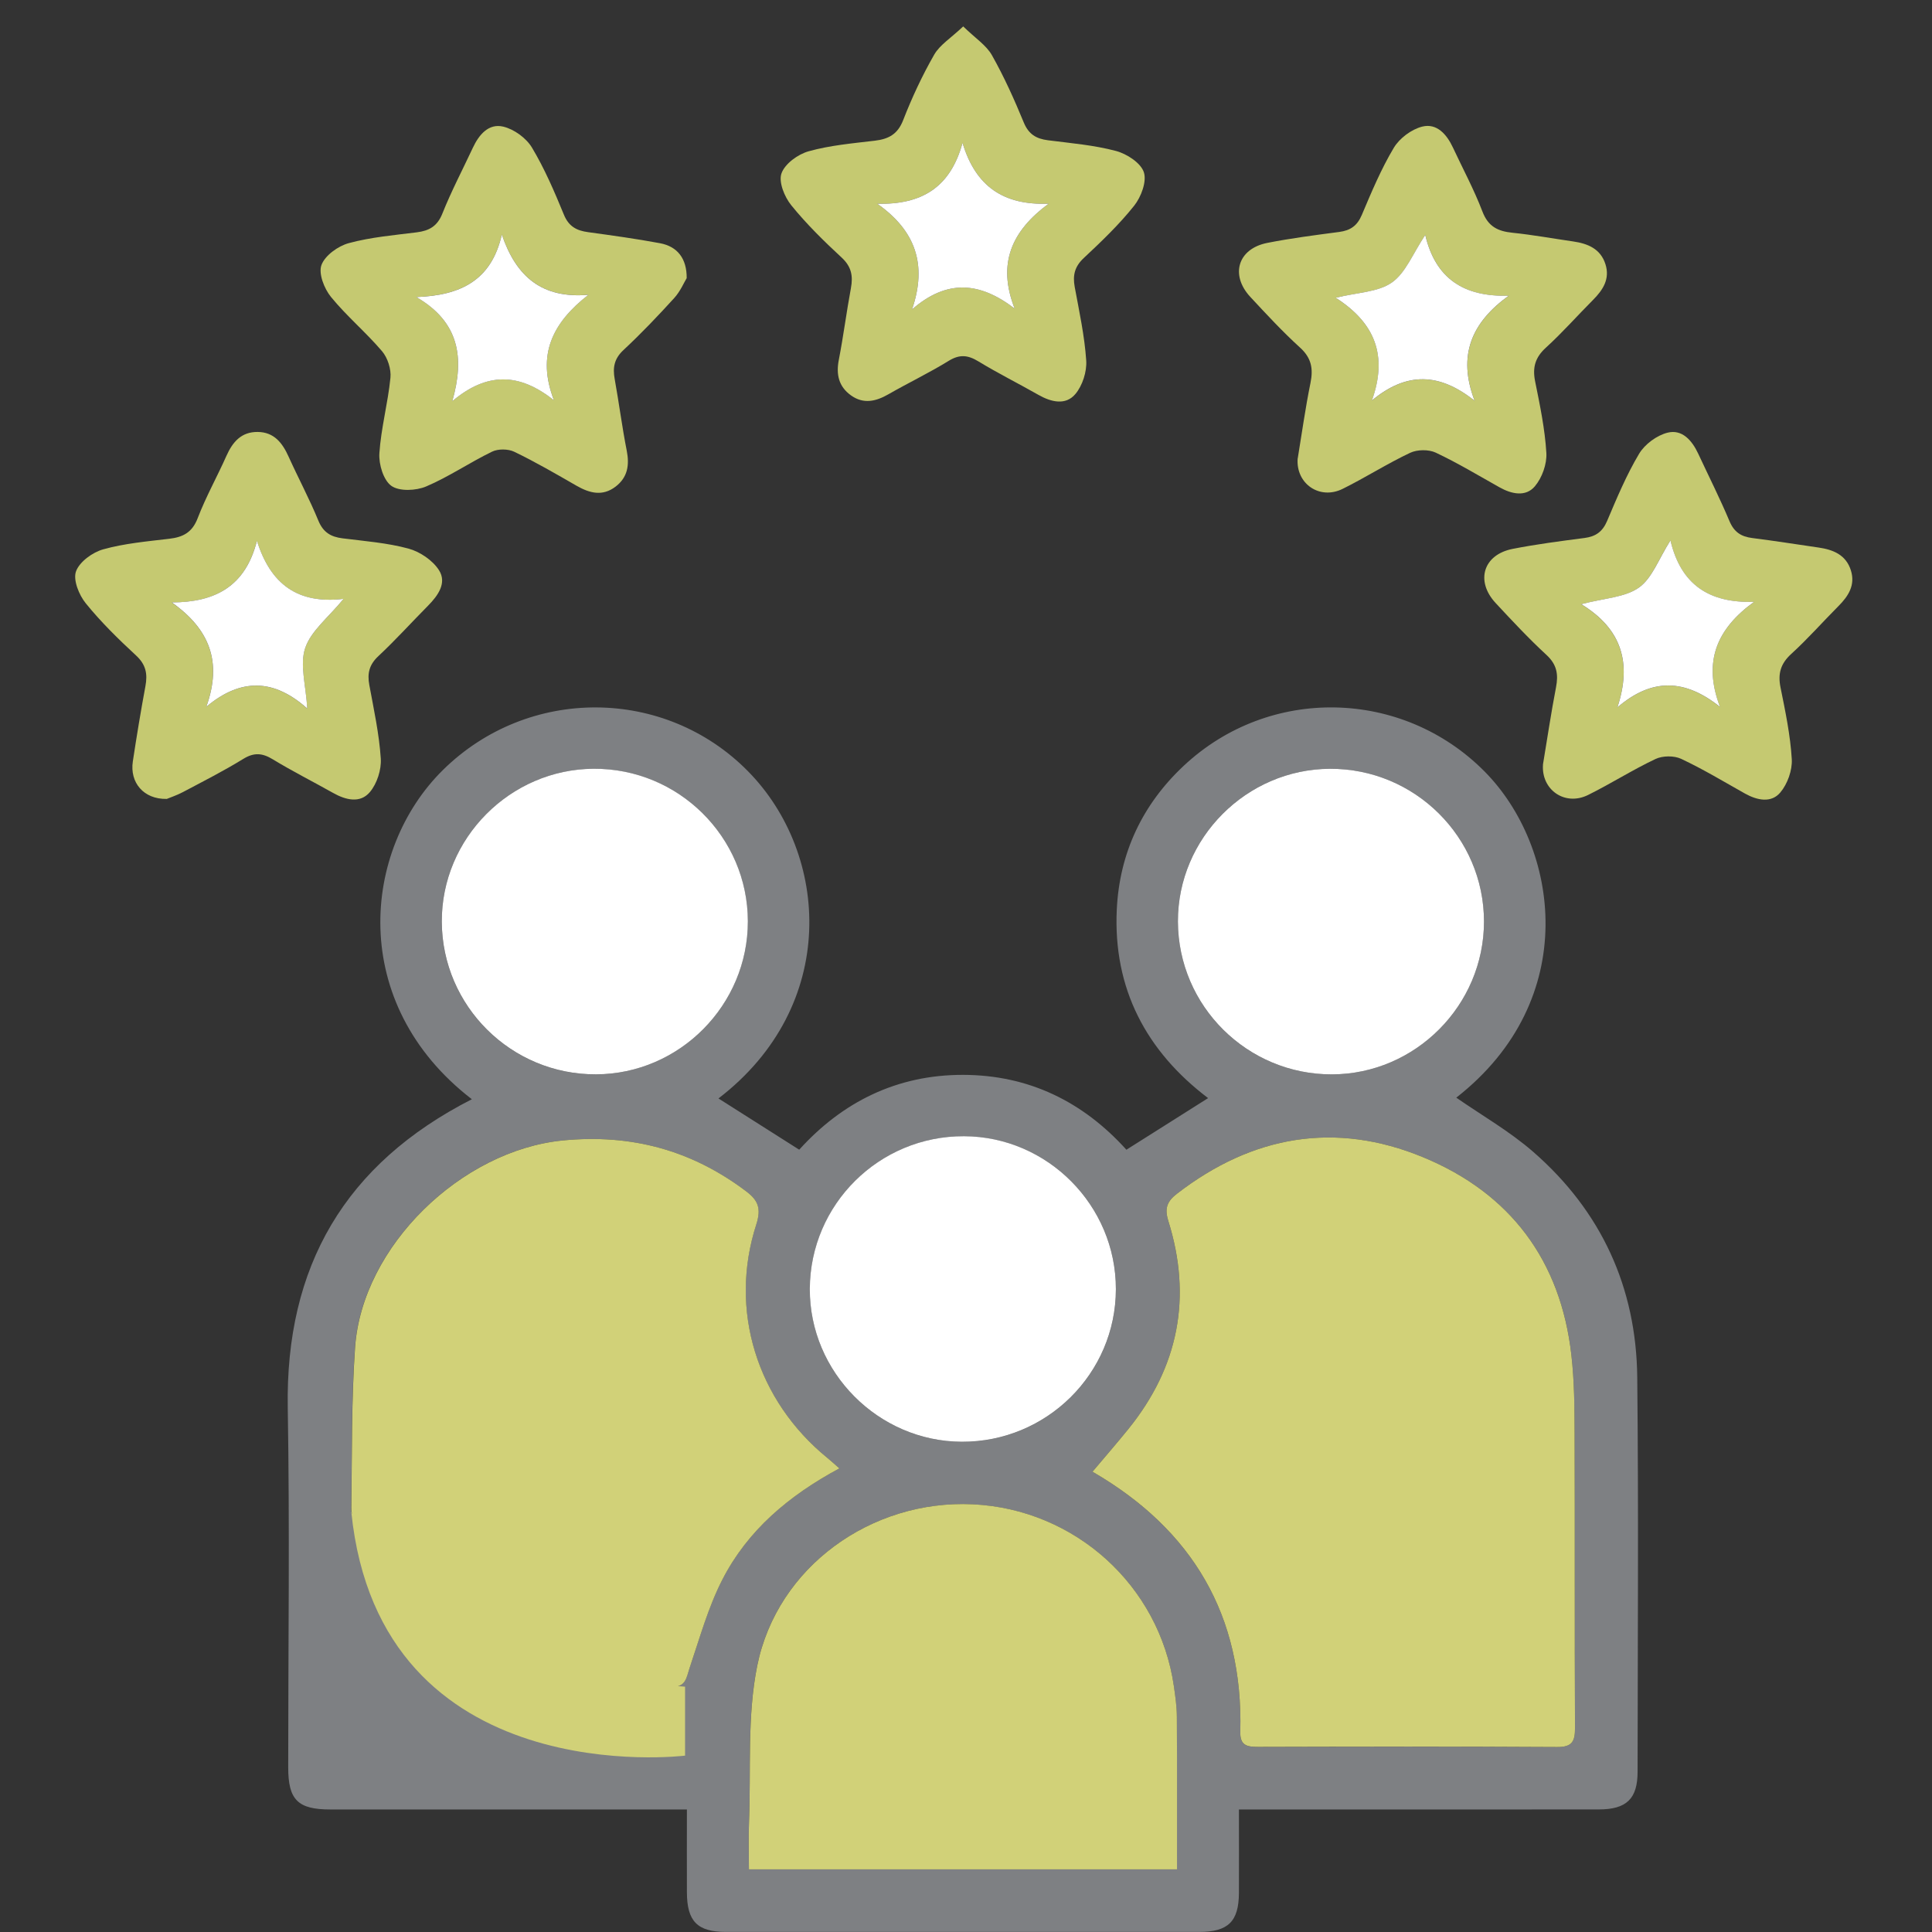
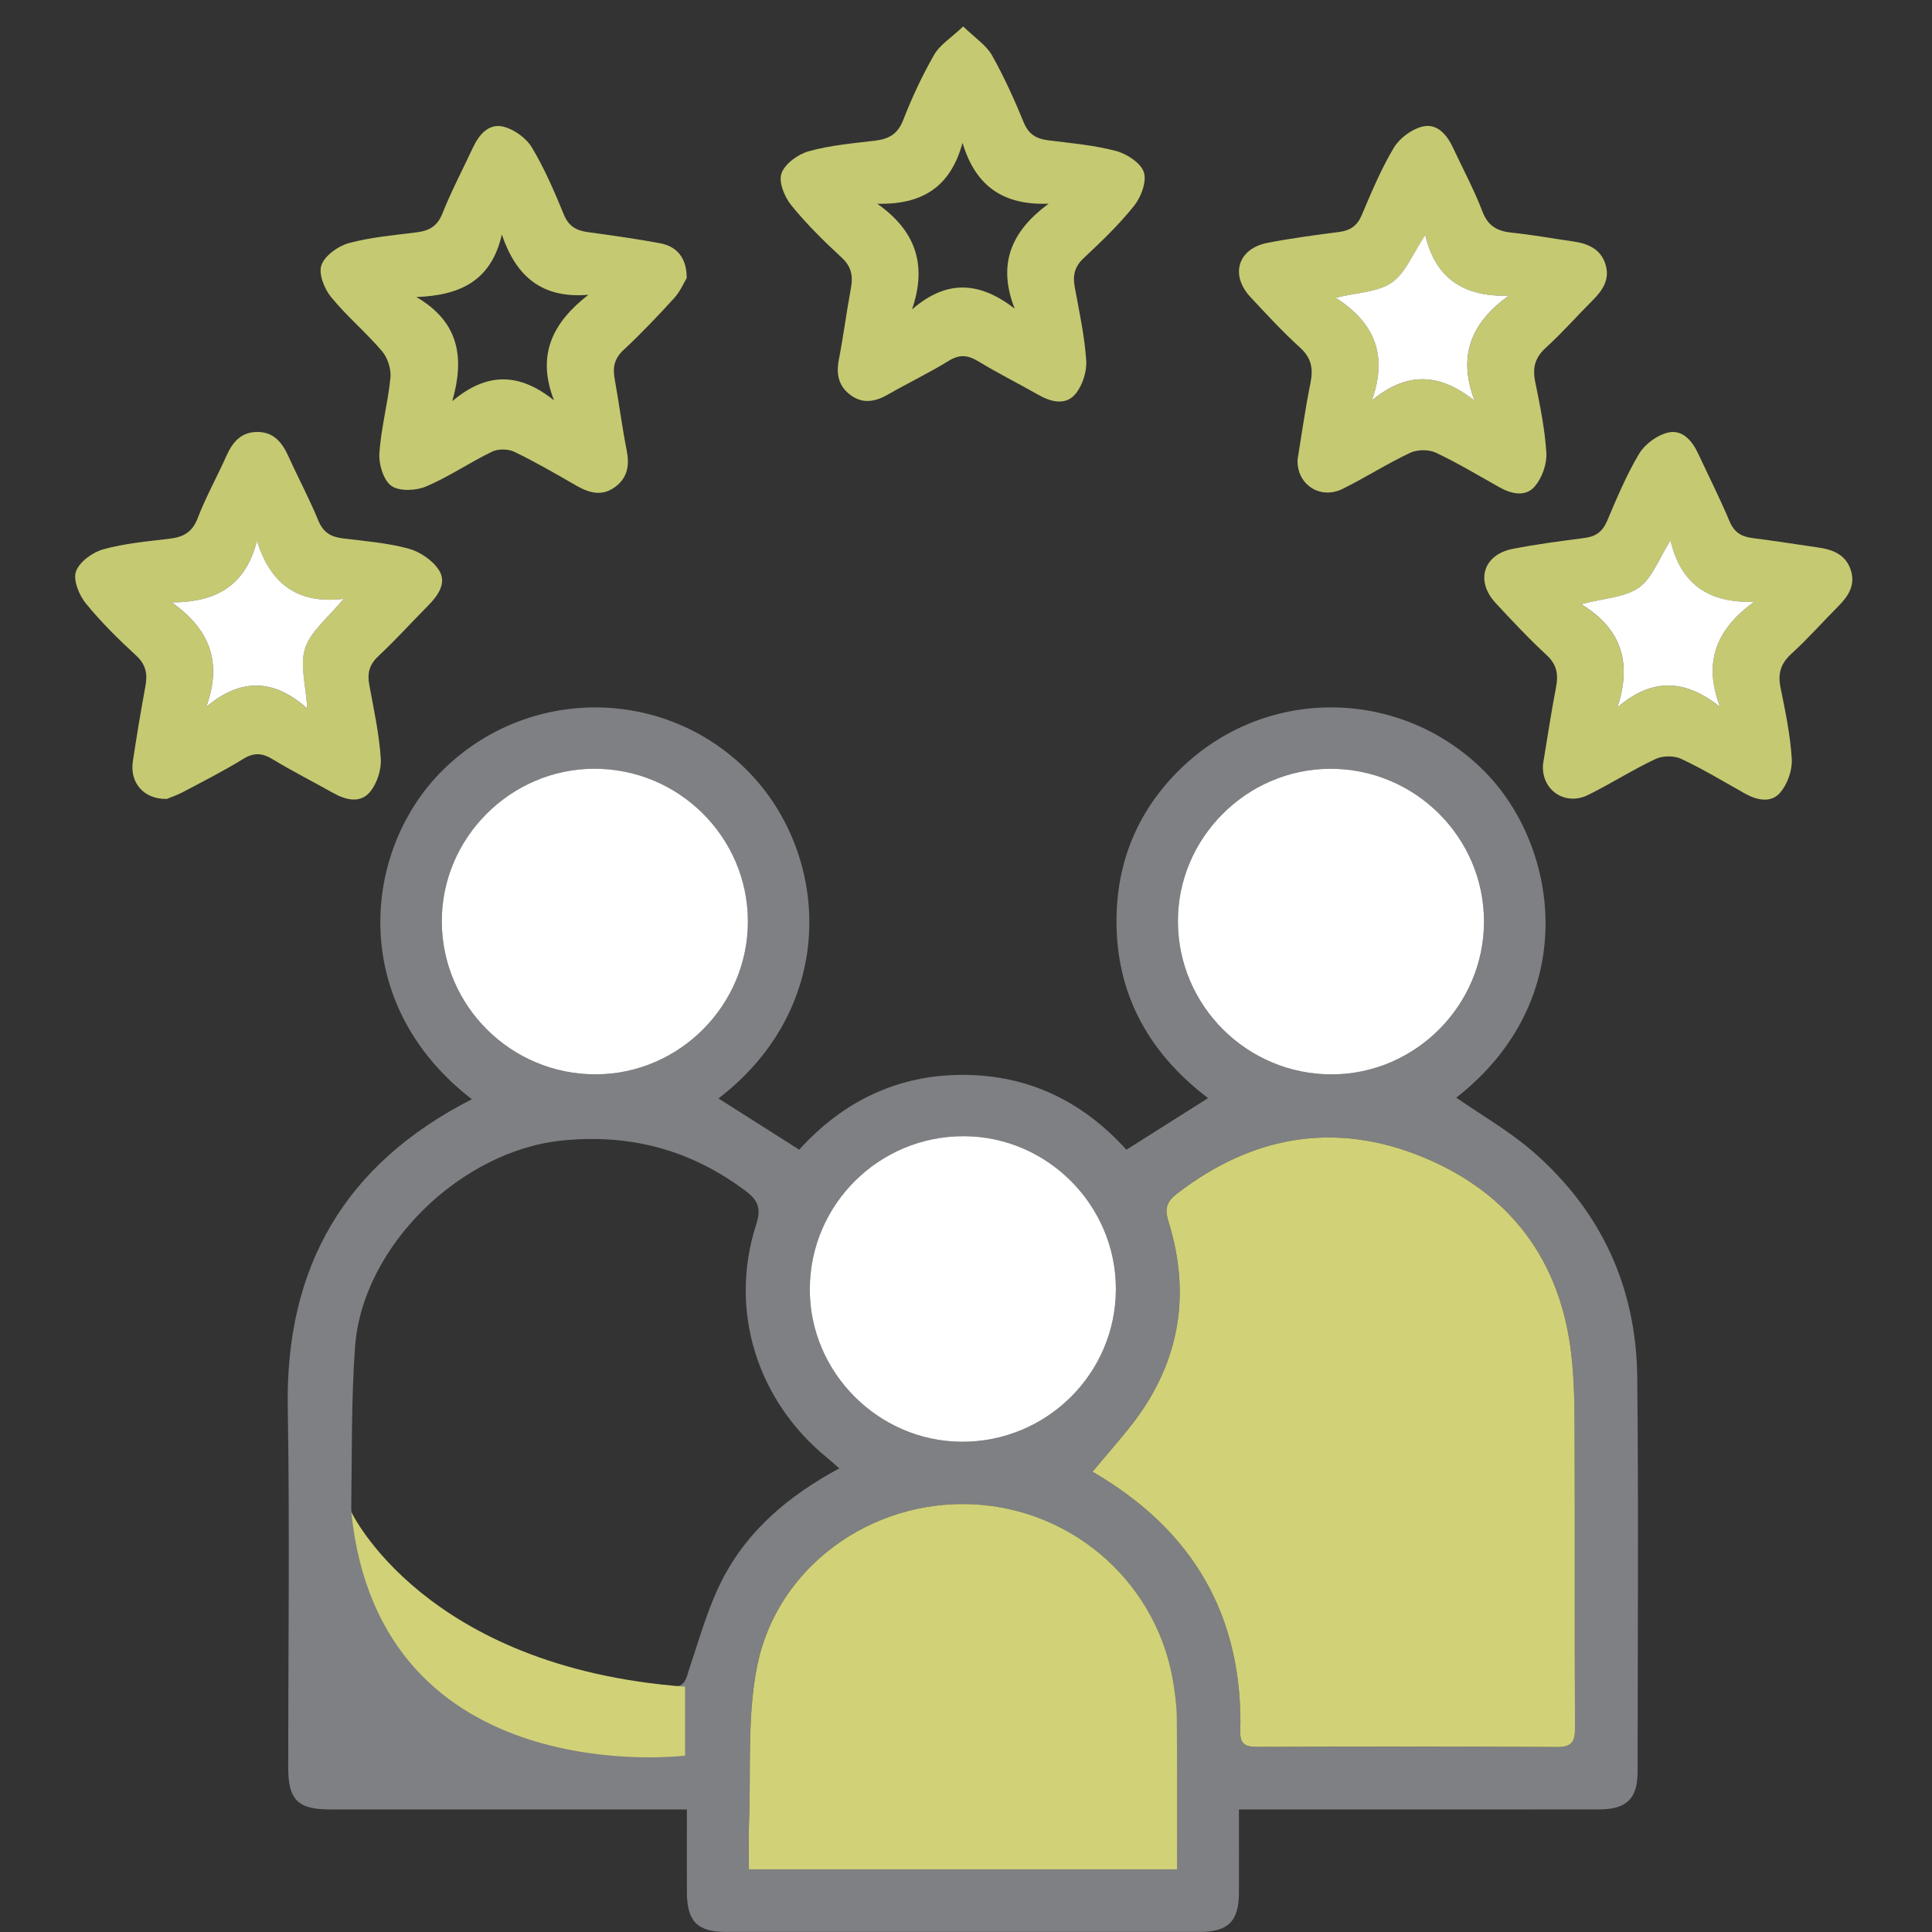
<svg xmlns="http://www.w3.org/2000/svg" id="Capa_1" data-name="Capa 1" viewBox="0 0 512 512">
  <rect x="0" y="0" width="512" height="512" fill="#333333" stroke="none" />
  <defs>
    <style>
      .cls-1 {
        fill: #d1d178;
      }

      .cls-1, .cls-2, .cls-3, .cls-4 {
        stroke-width: 0px;
      }

      .cls-2 {
        fill: #c5c971;
      }

      .cls-3 {
        fill: #fff;
      }

      .cls-4 {
        fill: #7e8083;
      }
    </style>
  </defs>
  <g>
    <path class="cls-4" d="m125.05,291.31c-32.91-25.36-29.16-66.07-7.65-87.27,22.57-22.24,58.76-22.05,80.82.34,21.68,22,24.16,62.21-7.82,86.72,7.02,4.46,14.04,8.91,21.4,13.58,11.42-12.62,25.86-19.87,43.45-19.83,17.4.04,31.75,7.1,43.26,19.84,7.21-4.56,14.3-9.03,21.65-13.68-16.39-12.42-25.2-29.01-24.2-49.98.72-14.95,6.76-27.8,17.74-38.09,22.73-21.3,57.97-20.42,79.71,1.49,19.79,19.95,25.83,60.43-7.48,86.46,6.75,4.69,14.12,8.9,20.39,14.36,18.04,15.72,27.33,35.94,27.57,59.8.36,34.82.12,69.64.09,104.46,0,7.19-2.92,10-10.29,10.01-29.8.03-59.6.01-89.4.01-1.82,0-3.64,0-5.96,0,0,7.68.03,14.9,0,22.12-.04,7.55-2.83,10.32-10.48,10.33-41.82.02-83.65.02-125.47,0-7.57,0-10.31-2.81-10.34-10.46-.03-7.08,0-14.17,0-21.99h-5.59c-29.63,0-59.26,0-88.89,0-8.64,0-11.18-2.53-11.18-11.15,0-31.78.42-63.56-.12-95.33-.63-37.38,15.1-64.56,48.81-81.75Zm164.47,98.72c-.86-.36-.35-.21.1.05,26.45,15.35,39.86,38.11,39.07,68.83-.1,3.71,1.77,4.04,4.71,4.03,26.41-.06,52.83-.11,79.24.04,3.99.02,4.76-1.49,4.75-5.07-.12-26.03,0-52.06-.1-78.09-.02-6.91-.09-13.87-.86-20.73-2.83-25.02-16.16-42.83-39.24-52.39-23.31-9.65-45.32-5.77-65.3,9.66-2.56,1.97-3.34,3.78-2.27,7.22,6.3,20.18,2.75,38.64-10.59,55.12-3.06,3.78-6.26,7.45-9.51,11.32Zm-67.08-.88c-1.44-1.26-2.29-2.04-3.18-2.77-18.67-15.19-26.2-39.16-18.85-61.91,1.4-4.32.41-6.43-2.77-8.82-14.42-10.85-30.37-15.19-48.49-13.42-26.86,2.62-53.18,27.97-55.07,54.81-1,14.12-.8,28.33-.99,42.51-.02,1.75.63,3.67,1.47,5.25,5.72,10.78,13.7,19.6,23.53,26.82,17.99,13.22,38.49,16.55,60.17,15.48,3.54-.17,3.62-2.55,4.45-5,2.69-7.93,4.93-16.15,8.74-23.55,6.67-12.95,17.48-22.15,30.97-29.41Zm89.47,106.26c0-13.81.04-27.13-.04-40.45-.02-2.68-.4-5.38-.78-8.05-3.85-26.76-26.22-46.97-53.34-48.25-26.78-1.26-51.79,16.51-57.09,42.8-2.7,13.37-1.62,27.5-2.17,41.29-.16,4.15-.03,8.31-.03,12.66h113.44Zm-56.43-194.29c-22.46-.08-40.77,18.04-40.86,40.45-.09,22.08,18.14,40.43,40.26,40.52,22.48.09,40.82-18.07,40.85-40.44.02-22.17-18.13-40.45-40.24-40.53Zm-57.3-56.96c-.03-22.36-18.41-40.54-40.87-40.42-22.14.12-40.34,18.46-40.24,40.54.1,22.4,18.44,40.54,40.89,40.44,22.11-.1,40.24-18.39,40.22-40.56Zm154.29-40.42c-22.15.09-40.38,18.39-40.31,40.47.07,22.4,18.37,40.57,40.82,40.51,22.11-.06,40.29-18.32,40.29-40.49,0-22.37-18.34-40.58-40.8-40.49Z" />
    <path class="cls-2" d="m408.9,202.61c1.14-6.83,2.15-13.68,3.46-20.47.66-3.41.24-6.02-2.51-8.56-4.72-4.35-9.11-9.06-13.49-13.77-5.42-5.84-3.28-12.82,4.51-14.35,6.3-1.24,12.68-2.06,19.05-2.89,2.97-.39,4.77-1.66,5.98-4.51,2.57-6.06,5.12-12.18,8.48-17.81,1.51-2.53,4.7-4.88,7.55-5.59,3.85-.96,6.47,2.06,8.1,5.54,2.78,5.97,5.75,11.85,8.3,17.91,1.22,2.89,3.07,4.1,6.01,4.47,5.87.74,11.72,1.67,17.58,2.52,3.89.56,7.29,1.93,8.58,6.05,1.23,3.9-.65,6.82-3.3,9.48-4.18,4.19-8.1,8.66-12.47,12.64-2.85,2.59-3.62,5.25-2.87,8.93,1.27,6.28,2.6,12.62,2.98,18.99.17,2.93-1.14,6.59-3.05,8.84-2.41,2.85-6.13,2.07-9.35.27-5.6-3.14-11.12-6.48-16.92-9.2-1.88-.88-4.9-.85-6.79.04-6.1,2.88-11.83,6.55-17.88,9.54-6.14,3.03-12.43-1.37-11.94-8.06Zm10.13-42.49c10.75,6.55,13.46,15.6,9.59,27.35,9.19-7.87,17.91-7.56,27.19-.12-4.58-12.01-.83-20.73,9.04-27.85-11.94.38-19.4-4.56-22.17-16.27-3.18,4.99-4.87,10.04-8.38,12.51-3.72,2.62-9.17,2.78-15.28,4.39Z" />
    <path class="cls-2" d="m255.26,7c3.23,3.15,6.13,4.99,7.61,7.63,3.23,5.72,5.94,11.75,8.44,17.83,1.29,3.12,3.29,4.31,6.4,4.71,6.04.77,12.17,1.28,18.02,2.83,2.88.76,6.57,3.15,7.4,5.63.82,2.46-.72,6.57-2.57,8.89-3.98,5-8.67,9.48-13.36,13.87-2.42,2.27-2.95,4.58-2.39,7.65,1.19,6.47,2.61,12.95,3.05,19.49.2,2.95-.99,6.66-2.88,8.9-2.57,3.05-6.39,2.14-9.77.22-5.29-3.01-10.75-5.73-15.94-8.89-2.78-1.69-4.97-1.91-7.86-.13-5.17,3.19-10.68,5.82-15.96,8.85-3.35,1.92-6.63,2.68-9.96.28-3.24-2.34-3.95-5.55-3.19-9.42,1.22-6.29,2.03-12.67,3.2-18.97.6-3.23.15-5.7-2.45-8.11-4.71-4.36-9.33-8.89-13.36-13.87-1.79-2.21-3.4-6.16-2.59-8.44.9-2.55,4.36-5.07,7.2-5.86,5.65-1.58,11.63-2.1,17.5-2.8,3.64-.43,6.07-1.66,7.54-5.43,2.32-5.96,5.05-11.82,8.23-17.37,1.5-2.61,4.43-4.4,7.69-7.49Zm-22.77,47c10.1,7.09,13.3,16.11,9.2,28.01,9.22-8.03,17.93-7.39,27.21-.22-4.72-12-.72-20.65,9-27.81-11.99.46-19.36-4.6-22.82-16.12-3.22,11.77-10.73,16.4-22.59,16.14Z" />
    <path class="cls-2" d="m181.96,73.74c-.68,1.11-1.67,3.47-3.29,5.25-4.32,4.75-8.76,9.41-13.46,13.79-2.45,2.29-2.86,4.64-2.31,7.67,1.14,6.31,1.95,12.68,3.19,18.97.76,3.84.24,7.09-2.94,9.53-3.47,2.66-6.9,1.76-10.39-.24-5.42-3.12-10.84-6.27-16.46-8.98-1.63-.79-4.29-.82-5.91-.03-5.92,2.87-11.43,6.66-17.46,9.22-2.69,1.14-7.1,1.34-9.21-.16-2.11-1.5-3.37-5.72-3.18-8.63.44-6.7,2.27-13.31,2.93-20.01.23-2.29-.73-5.28-2.22-7.04-4.26-5.01-9.39-9.3-13.54-14.39-1.79-2.2-3.35-6.19-2.52-8.45.93-2.54,4.41-5.04,7.26-5.81,5.83-1.58,11.97-2.1,18.01-2.86,3.28-.42,5.43-1.6,6.77-4.96,2.37-5.95,5.37-11.64,8.08-17.45,1.62-3.48,4.2-6.52,8.06-5.6,2.86.68,6.07,3.01,7.59,5.53,3.37,5.62,5.98,11.72,8.48,17.8,1.29,3.15,3.39,4.23,6.44,4.64,6.36.87,12.73,1.75,19.04,2.93,4.56.85,7.12,4.02,7.06,9.29Zm-35.14,32.37c-4.69-12.06-.39-20.6,9.11-27.99-12.29,1.04-19.13-4.79-22.94-15.96-2.81,12.31-11.09,16.12-22.65,16.56,11.36,6.6,12.81,16.07,9.52,27.59,9.12-7.69,17.7-7.63,26.97-.21Z" />
    <path class="cls-2" d="m343.91,121.51c1.1-6.66,2.02-13.36,3.37-19.97.78-3.82.29-6.67-2.77-9.44-4.62-4.2-8.88-8.81-13.14-13.39-5.44-5.85-3.32-12.8,4.48-14.34,6.29-1.24,12.68-2.06,19.05-2.9,2.96-.39,4.78-1.63,5.99-4.5,2.56-6.06,5.12-12.18,8.48-17.8,1.51-2.53,4.68-4.9,7.54-5.62,3.84-.96,6.48,2.03,8.11,5.51,2.64,5.66,5.62,11.18,7.84,17,1.52,3.99,4.1,5.23,7.95,5.62,5.38.55,10.71,1.53,16.06,2.3,3.9.56,7.29,1.94,8.59,6.04,1.24,3.9-.65,6.81-3.3,9.47-4.18,4.19-8.1,8.65-12.47,12.63-2.85,2.59-3.61,5.25-2.87,8.93,1.27,6.28,2.6,12.62,2.98,18.99.17,2.93-1.14,6.59-3.05,8.84-2.41,2.85-6.13,2.08-9.35.27-5.6-3.14-11.12-6.47-16.92-9.2-1.88-.88-4.89-.84-6.78.05-6.1,2.88-11.82,6.55-17.88,9.55-6.12,3.03-12.43-1.37-11.93-8.05Zm19.65-15.35c9.23-7.71,17.96-7.36,27.24.06-4.59-12-.83-20.73,9.04-27.85-11.93.36-19.41-4.55-22.12-16.09-3.3,4.94-5.19,10.02-8.85,12.6-3.65,2.56-9.08,2.61-14.89,4.04,10.39,6.64,13.86,15.3,9.59,27.24Z" />
    <path class="cls-2" d="m44.16,211.72c-6.1.12-9.8-4.34-8.96-9.92,1.01-6.67,2.11-13.34,3.34-19.97.6-3.23.14-5.7-2.46-8.1-4.71-4.36-9.34-8.89-13.36-13.86-1.79-2.21-3.39-6.17-2.58-8.44.91-2.54,4.37-5.06,7.21-5.85,5.65-1.58,11.63-2.1,17.5-2.8,3.65-.43,6.08-1.66,7.53-5.44,2.17-5.66,5.16-10.99,7.63-16.54,1.64-3.68,3.94-6.37,8.27-6.33,4.33.04,6.54,2.87,8.18,6.5,2.57,5.69,5.53,11.21,7.9,16.98,1.28,3.12,3.29,4.32,6.4,4.71,5.87.74,11.85,1.19,17.52,2.73,3.04.83,6.41,3.12,8.07,5.74,2.12,3.35-.26,6.7-2.91,9.38-4.4,4.44-8.6,9.1-13.17,13.37-2.42,2.26-2.97,4.57-2.4,7.64,1.19,6.47,2.61,12.95,3.04,19.49.2,2.95-1,6.66-2.89,8.9-2.58,3.06-6.41,2.11-9.77.21-5.3-2.98-10.75-5.72-15.94-8.88-2.79-1.7-4.98-1.89-7.86-.11-5.17,3.18-10.61,5.94-15.99,8.79-1.61.85-3.37,1.43-4.28,1.81Zm10.52-24.43c9.24-7.7,17.96-7.37,26.74.49-.36-6.17-2.03-11.63-.55-16.03,1.53-4.55,6.12-8.08,10.17-13.03-12.22,1.44-19.36-3.95-22.96-15.4-3.04,12.05-10.99,16.3-22.56,16.34,9.95,7.03,13.43,15.69,9.15,27.64Z" />
    <path class="cls-1" d="m289.52,390.02c3.26-3.87,6.45-7.54,9.51-11.32,13.34-16.49,16.9-34.95,10.59-55.12-1.07-3.43-.29-5.24,2.27-7.22,19.97-15.43,41.99-19.31,65.3-9.66,23.07,9.55,36.41,27.36,39.24,52.39.78,6.86.84,13.82.86,20.73.09,26.03-.02,52.06.1,78.09.02,3.58-.76,5.1-4.75,5.07-26.41-.16-52.83-.11-79.24-.04-2.94,0-4.81-.33-4.71-4.03.79-30.72-12.62-53.48-39.07-68.83-.45-.26-.95-.41-.1-.05Z" />
-     <path class="cls-1" d="m222.44,389.14c-13.49,7.26-24.31,16.46-30.97,29.41-3.81,7.4-6.05,15.61-8.74,23.55-.83,2.46-.91,4.83-4.45,5-21.68,1.06-42.18-2.26-60.17-15.48-9.83-7.22-17.82-16.04-23.53-26.82-.84-1.58-1.49-3.5-1.47-5.25.19-14.17,0-28.38.99-42.51,1.89-26.84,28.21-52.19,55.07-54.81,18.12-1.77,34.07,2.57,48.49,13.42,3.18,2.39,4.16,4.49,2.77,8.82-7.36,22.74.18,46.72,18.85,61.91.89.73,1.74,1.51,3.18,2.77Z" />
    <path class="cls-1" d="m311.91,495.4h-113.44c0-4.35-.14-8.51.03-12.66.54-13.79-.53-27.92,2.17-41.29,5.3-26.29,30.31-44.06,57.09-42.8,27.12,1.28,49.49,21.5,53.34,48.25.38,2.67.77,5.36.78,8.05.08,13.32.04,26.64.04,40.45Z" />
    <path class="cls-3" d="m255.48,301.11c22.12.08,40.27,18.36,40.24,40.53-.02,22.37-18.36,40.53-40.85,40.44-22.12-.09-40.35-18.44-40.26-40.52.09-22.41,18.4-40.54,40.86-40.45Z" />
    <path class="cls-3" d="m198.19,244.15c.03,22.18-18.11,40.47-40.22,40.56-22.45.1-40.79-18.04-40.89-40.44-.1-22.09,18.1-40.42,40.24-40.54,22.46-.13,40.84,18.06,40.87,40.42Z" />
    <path class="cls-3" d="m352.47,203.74c22.45-.09,40.8,18.12,40.8,40.49,0,22.17-18.18,40.43-40.29,40.49-22.44.06-40.75-18.11-40.82-40.51-.06-22.08,18.16-40.38,40.31-40.47Z" />
    <path class="cls-3" d="m419.03,160.12c6.1-1.61,11.56-1.77,15.28-4.39,3.51-2.47,5.21-7.52,8.38-12.51,2.77,11.71,10.23,16.65,22.17,16.27-9.87,7.12-13.63,15.84-9.04,27.85-9.28-7.43-18.01-7.75-27.19.12,3.87-11.75,1.16-20.8-9.59-27.35Z" />
-     <path class="cls-3" d="m232.49,54c11.86.26,19.37-4.37,22.59-16.14,3.46,11.52,10.83,16.58,22.82,16.12-9.72,7.16-13.72,15.81-9,27.81-9.28-7.16-17.99-7.81-27.21.22,4.1-11.9.9-20.92-9.2-28.01Z" />
-     <path class="cls-3" d="m146.83,106.11c-9.27-7.42-17.85-7.48-26.97.21,3.29-11.53,1.85-20.99-9.52-27.59,11.56-.45,19.84-4.25,22.65-16.56,3.81,11.18,10.66,17,22.94,15.96-9.5,7.39-13.8,15.93-9.11,27.99Z" />
    <path class="cls-3" d="m363.56,106.15c4.27-11.95.8-20.6-9.59-27.24,5.81-1.43,11.24-1.48,14.89-4.04,3.66-2.57,5.55-7.66,8.85-12.6,2.71,11.54,10.19,16.45,22.12,16.09-9.87,7.13-13.63,15.85-9.04,27.85-9.28-7.42-18-7.77-27.24-.06Z" />
    <path class="cls-3" d="m54.68,187.29c4.28-11.95.8-20.6-9.15-27.64,11.57-.04,19.52-4.29,22.56-16.34,3.59,11.45,10.74,16.84,22.96,15.4-4.05,4.95-8.64,8.48-10.17,13.03-1.48,4.41.19,9.87.55,16.03-8.79-7.86-17.51-8.19-26.74-.49Z" />
  </g>
  <path class="cls-1" d="m93.1,400.68s19.29,41.18,88.45,46.31v18.27s-80.87,10.07-88.45-64.58Z" />
</svg>